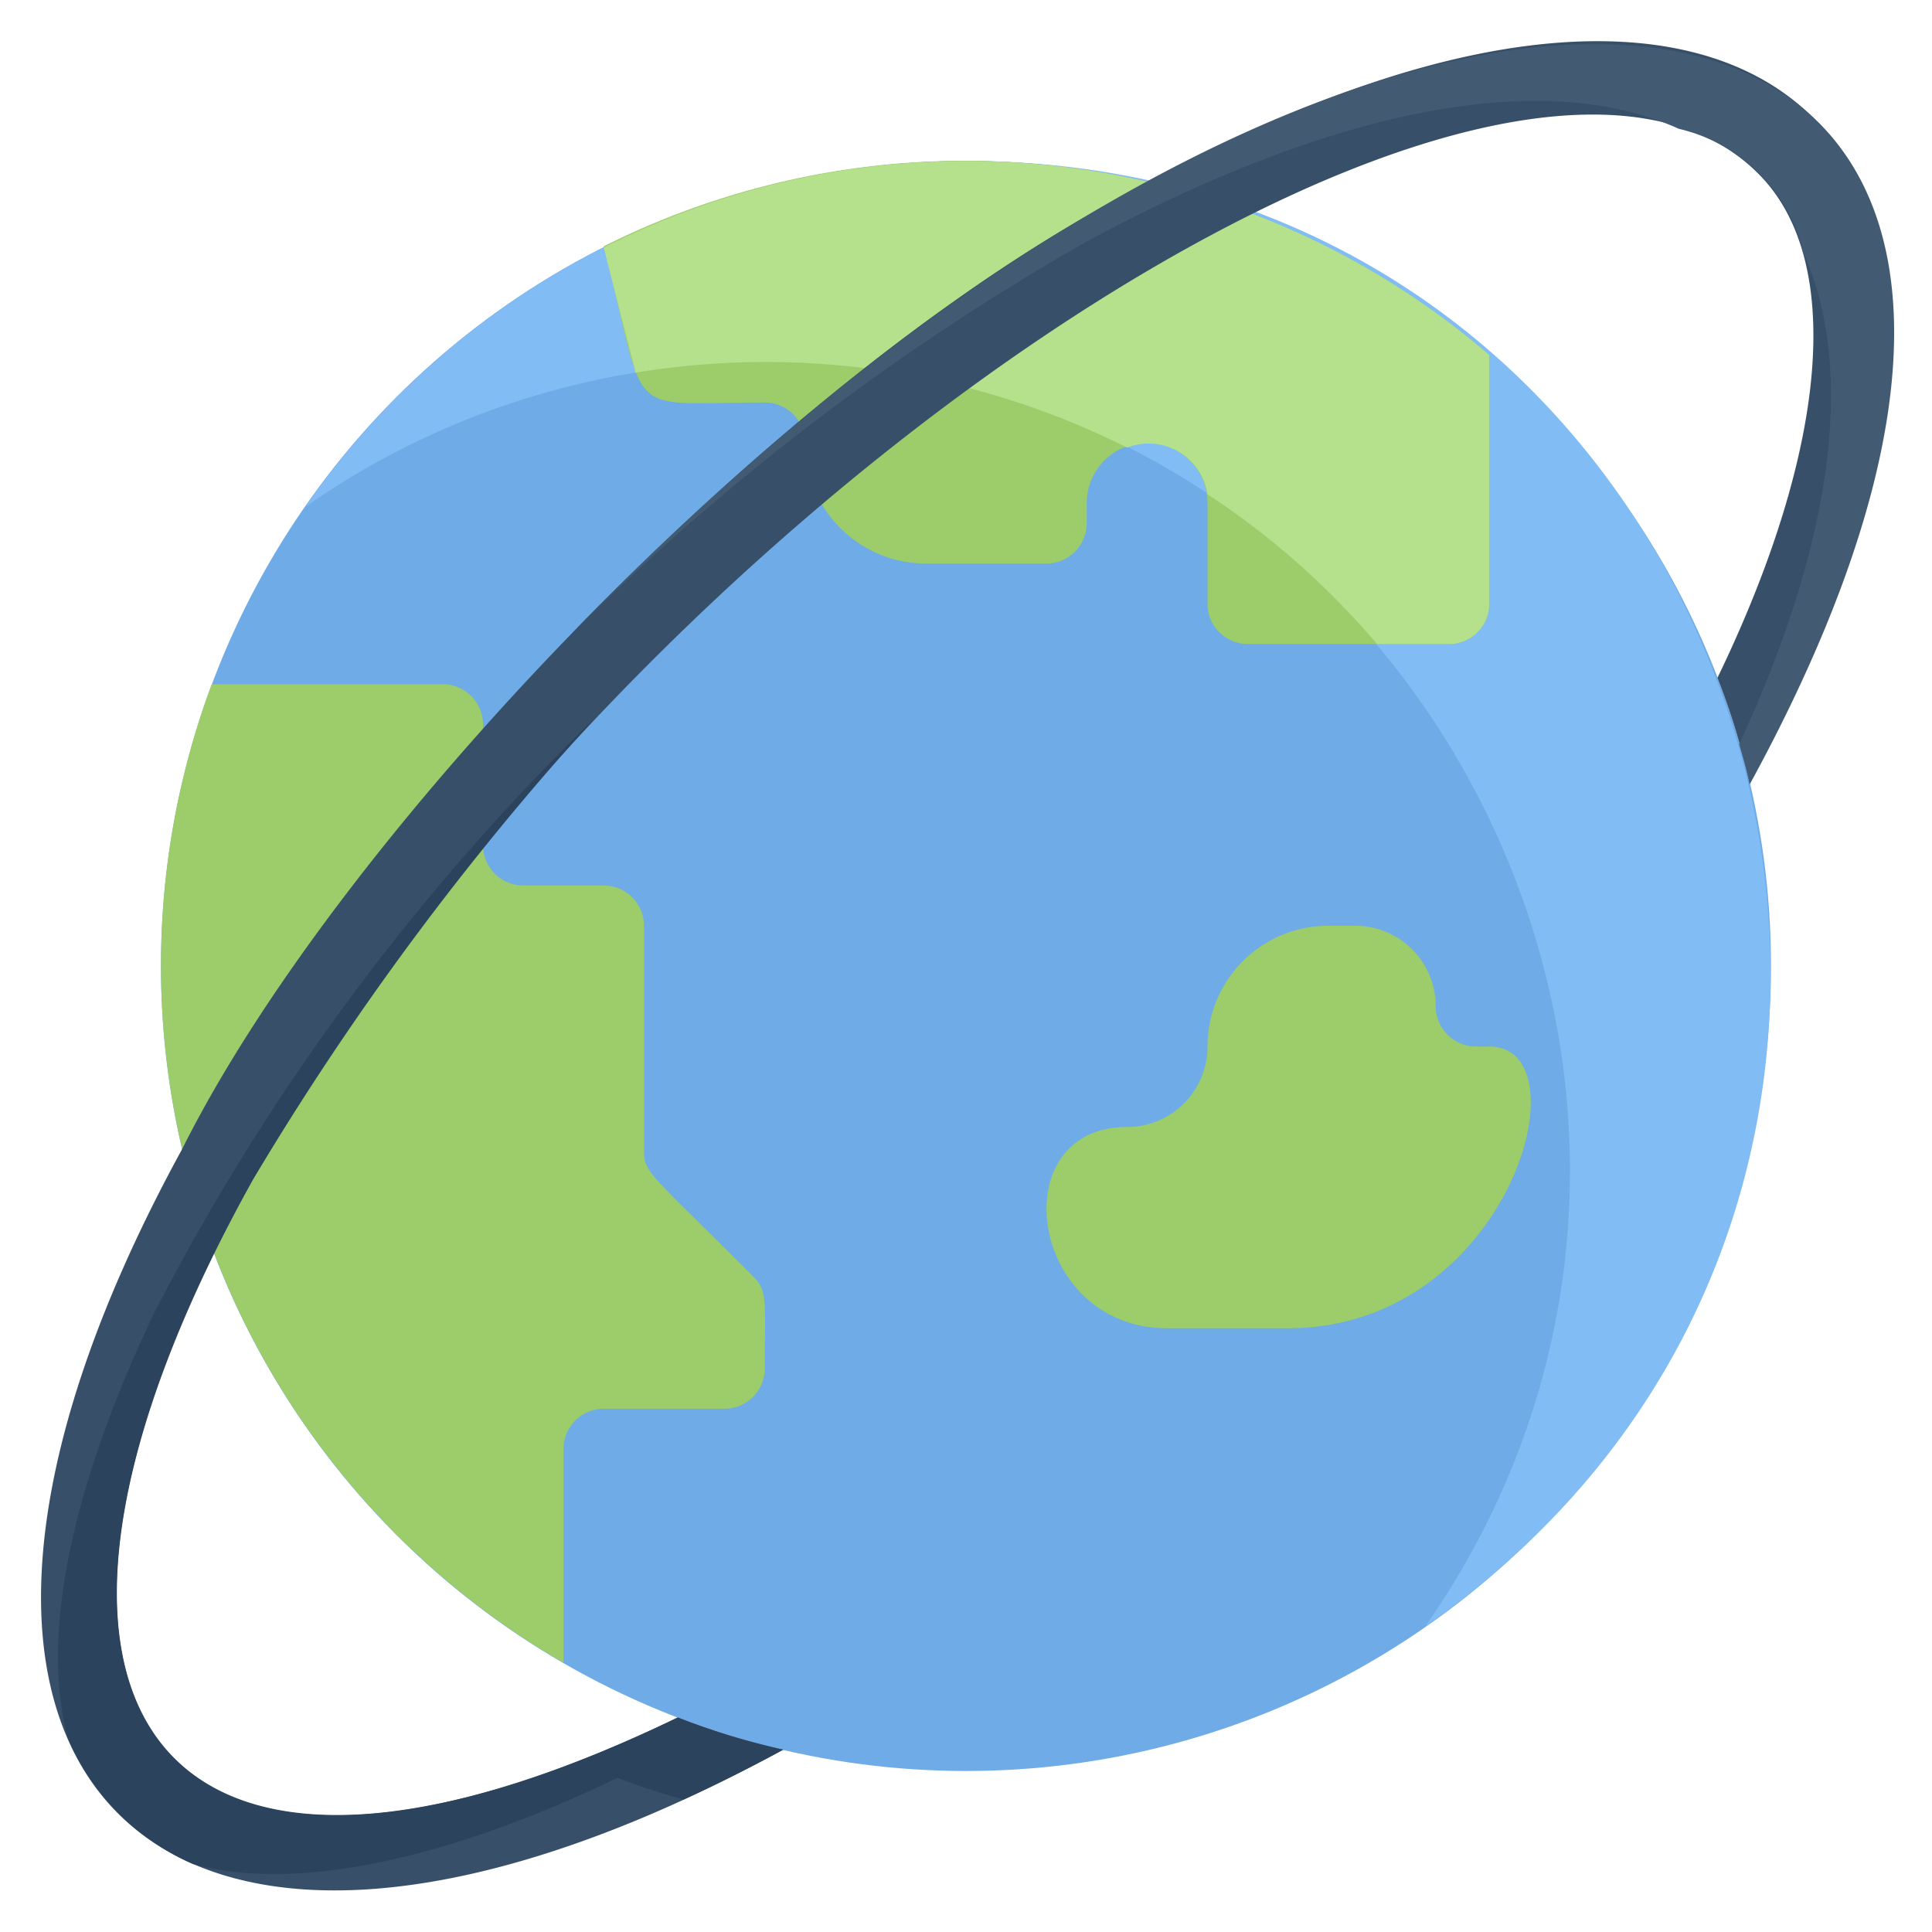
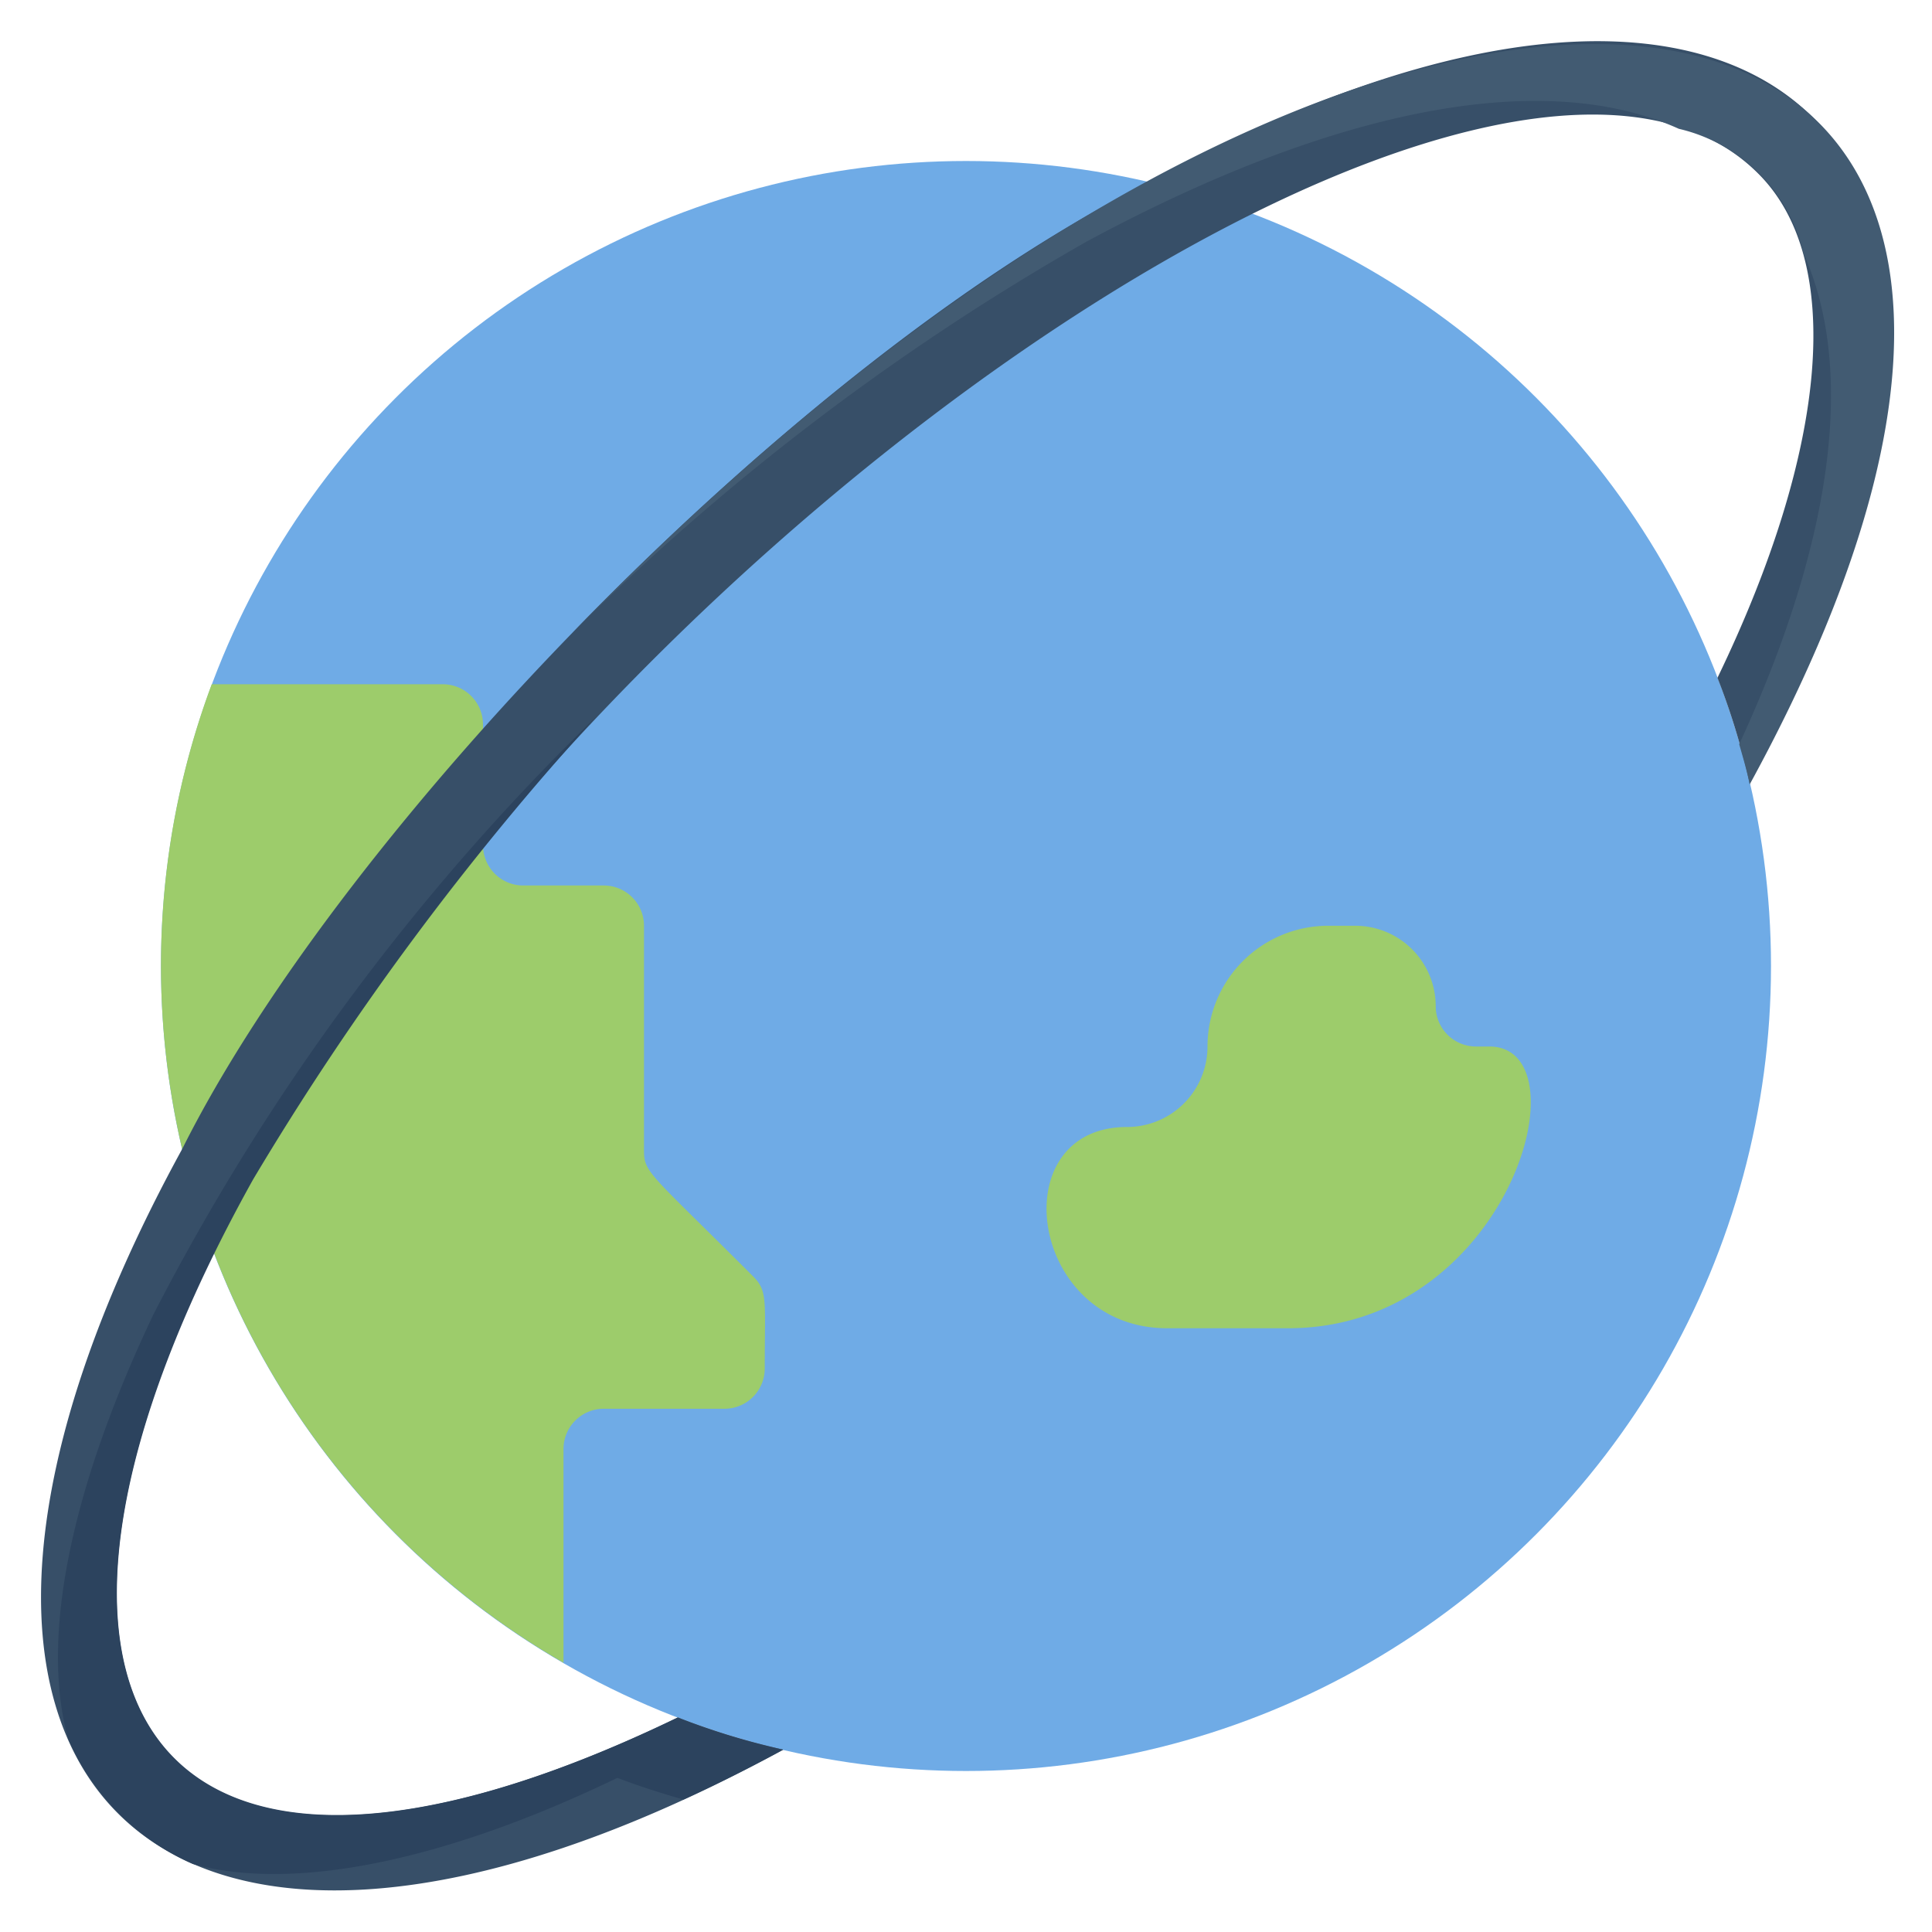
<svg xmlns="http://www.w3.org/2000/svg" viewBox="0 0 48 48">
  <defs>
    <style>.cls-1{fill:#6fabe6;}.cls-2{fill:#82bcf4;}.cls-3{fill:#9dcc6b;}.cls-4{fill:#b5e08c;}.cls-5{fill:#374f68;}.cls-6{fill:#425b72;}.cls-7{fill:#2c435e;}</style>
  </defs>
  <title>Worldwide</title>
  <g id="Worldwide">
    <circle class="cls-1" cx="24" cy="24" r="20" />
-     <path class="cls-2" d="M24,4A20,20,0,0,0,7.59,12.59,19.85,19.85,0,0,1,19,9C35.24,9,44.55,27.3,35.41,40.41,51.4,29.27,43.57,4,24,4Z" />
-     <path class="cls-3" d="M37,8.82V15a1,1,0,0,1-1,1H31a1,1,0,0,1-1-1v-2.5a1.5,1.5,0,0,0-3,0V13a1,1,0,0,1-1,1H23a3,3,0,0,1-3-3,1,1,0,0,0-1-1c-3.6,0-2.88.51-4-3.88A20,20,0,0,1,37,8.82Z" />
-     <path class="cls-4" d="M37,8.82V15a1,1,0,0,1-1,1H34.21A19.66,19.66,0,0,0,30,12.28a1.48,1.48,0,0,0-2-1.16A20,20,0,0,0,15.78,9.26c0-.11.1.38-.78-3.11A19.93,19.93,0,0,1,37,8.82Z" />
    <path class="cls-3" d="M19,34a1,1,0,0,1-1,1H15a1,1,0,0,0-1,1v5.31A20,20,0,0,1,5.26,17H11a1,1,0,0,1,1,1v3a1,1,0,0,0,1,1h2a1,1,0,0,1,1,1v5.59c0,.55.15.56,2.71,3.12C19.08,32.08,19,32.31,19,34Z" />
    <path class="cls-3" d="M32,33H29c-3.45,0-4.11-5-1-5a2,2,0,0,0,2-2,3,3,0,0,1,3-3h.67a2,2,0,0,1,2,2,1,1,0,0,0,1,1H37C39.43,26,37.49,33,32,33Z" />
    <path class="cls-5" d="M43.47,19.46a18,18,0,0,0-.8-2.62c2.75-5.69,3.17-10.4,1-12.54-6.22-6.19-28.18,8.38-37.41,25C-.77,42,3.44,49.15,16.84,42.67a18,18,0,0,0,2.62.8C3.8,52-4,44.12,4.53,28.54c4-8,15.27-19.64,24-24C44.13-4,52,3.8,43.47,19.46Z" />
    <path class="cls-6" d="M14.22,15.72A60.56,60.56,0,0,1,27,6C33.2,2.66,38.37,1.69,41.71,3.2a4.15,4.15,0,0,1,3.1,3.1c1.29,2.88.74,7.13-1.6,12.19.09.32.19.64.26,1C55.43-2.4,35.41-6.1,14.22,15.72Z" />
    <path class="cls-7" d="M6.29,29.3a71.17,71.17,0,0,1,8.52-11.49,57.09,57.09,0,0,0-11,14.85C1.75,37,1,40.69,1.69,43.19a6,6,0,0,0,3.1,3.12c2.49.69,6.24-.06,10.55-2.14.54.21,1.09.38,1.64.54.81-.37,1.63-.78,2.48-1.24a18,18,0,0,1-2.62-.8C3.47,49.13-.79,42,6.29,29.3Z" />
  </g>
</svg>